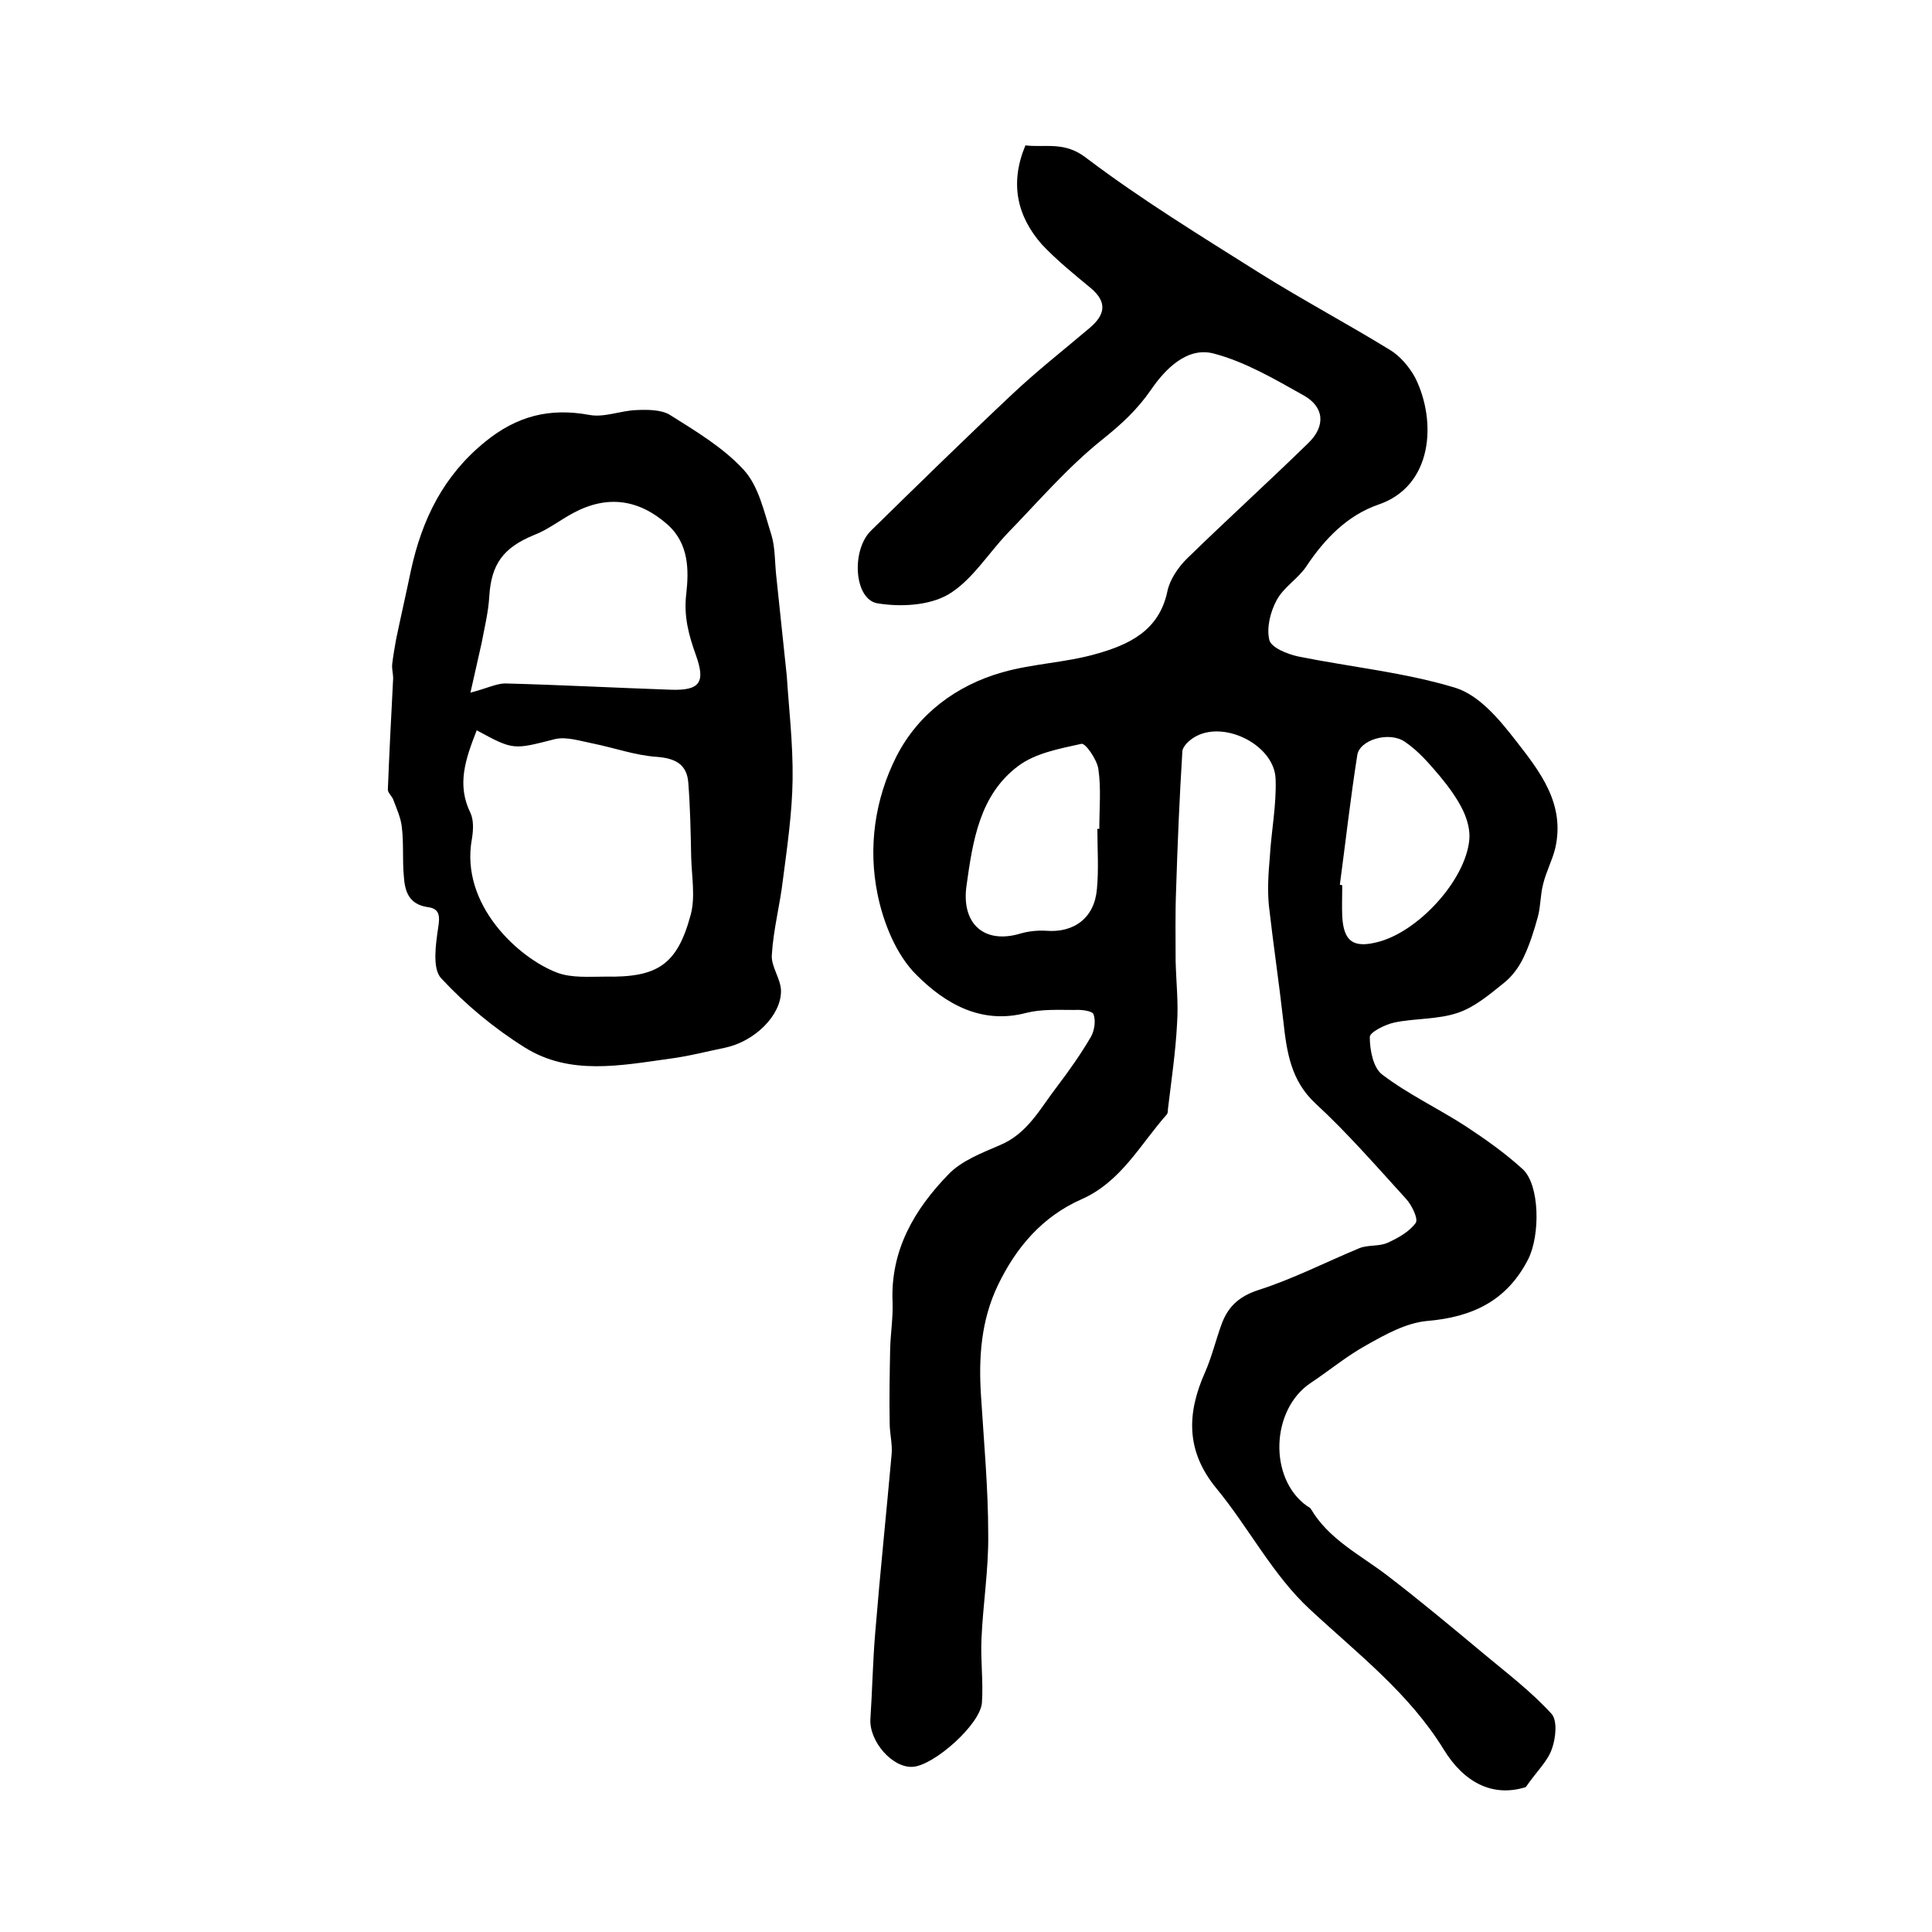
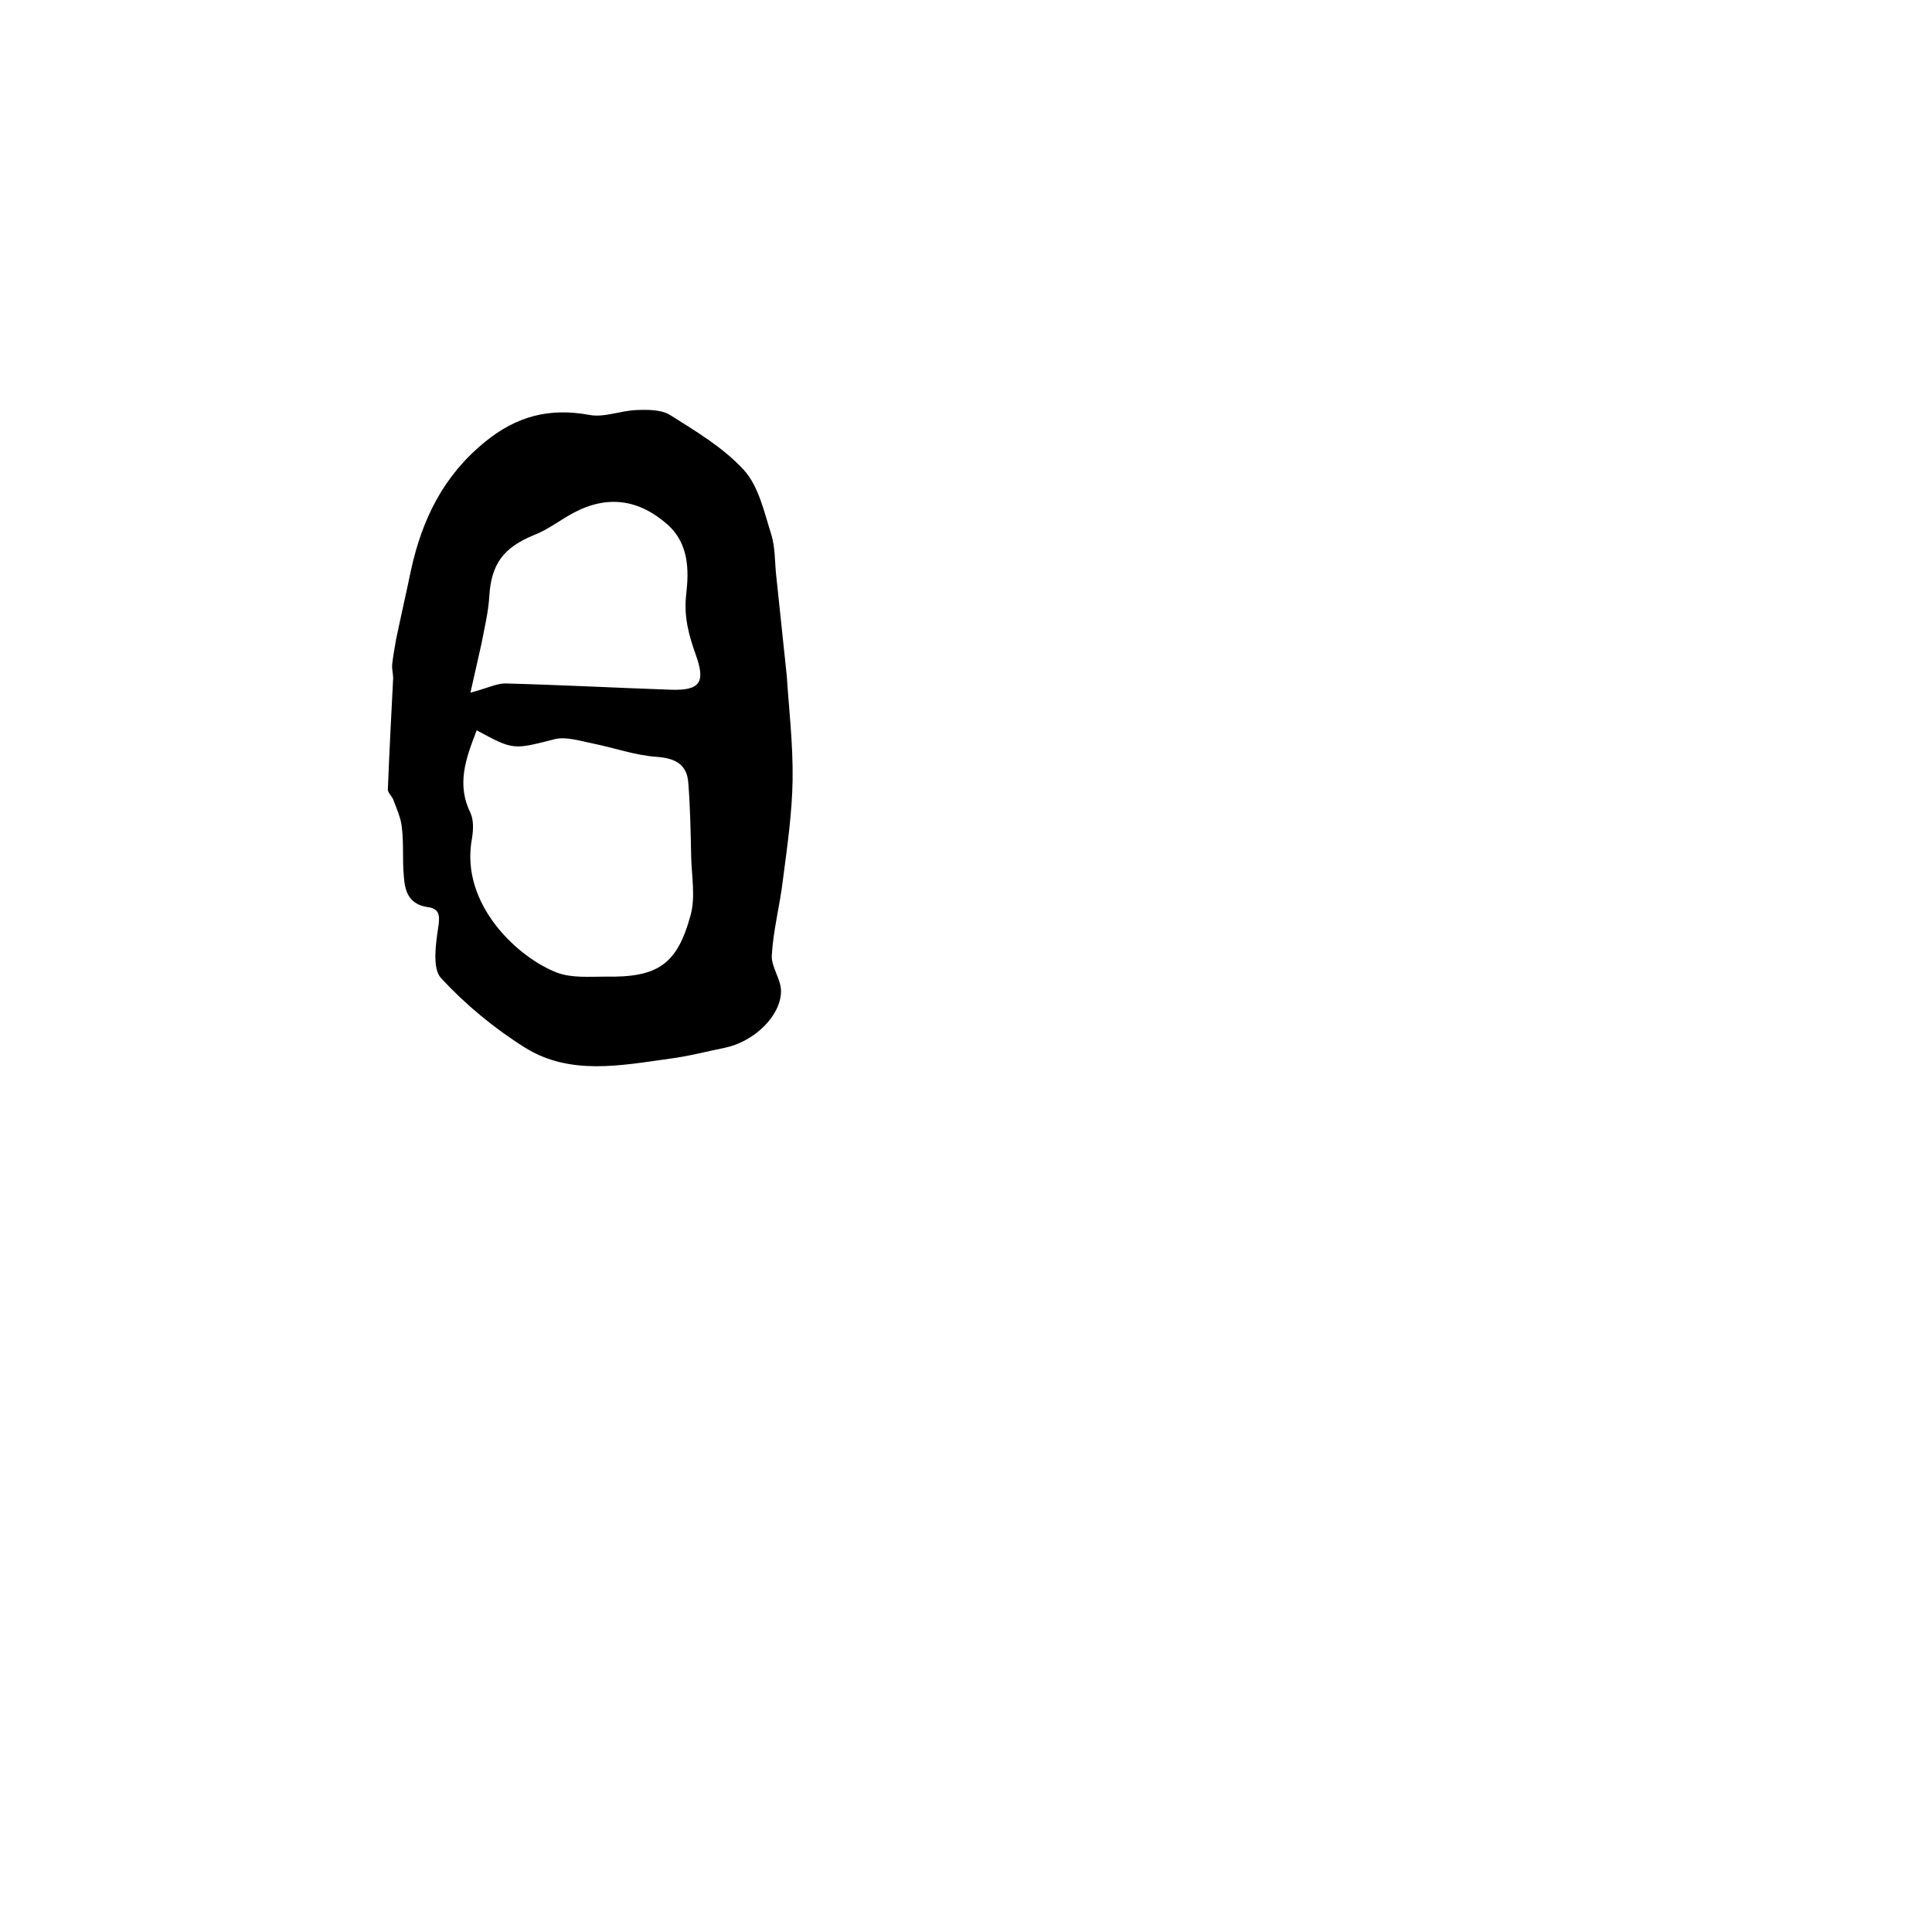
<svg xmlns="http://www.w3.org/2000/svg" version="1.1" id="图层_1" x="0px" y="0px" viewBox="0 0 400 400" style="enable-background:new 0 0 400 400;" xml:space="preserve">
  <style type="text/css">
	.st0{fill:#FFFFFF;}
</style>
  <g>
-     <path d="M212.3,30.1c4.2,0.5,8.1-0.9,12.6,2.6c11.5,8.7,23.8,16.2,36,23.9c8.8,5.5,18,10.4,26.8,15.8c2.2,1.3,4.1,3.6,5.3,5.8   c4.5,9,3.7,22.5-7.7,26.3c-6.3,2.2-11,7-14.8,12.7c-1.7,2.6-4.8,4.4-6.2,7.1c-1.3,2.4-2.1,5.7-1.5,8.2c0.4,1.6,3.7,2.9,5.9,3.4   c10.9,2.2,22.1,3.3,32.6,6.5c4.9,1.5,9.1,6.5,12.5,10.9c5,6.4,10.3,13.1,8.2,22.3c-0.6,2.5-1.9,4.9-2.5,7.4   c-0.6,2.2-0.5,4.6-1.1,6.8c-0.8,2.9-1.7,5.8-3,8.5c-0.9,1.9-2.3,3.8-3.9,5.1c-3,2.4-6.1,5.1-9.7,6.3c-4.1,1.4-8.8,1.1-13.1,2   c-1.9,0.4-5.1,2-5.1,3c0,2.7,0.7,6.4,2.6,7.8c5.4,4.1,11.6,7,17.3,10.7c4.1,2.7,8.2,5.6,11.8,8.9c3.5,3.3,3.6,13.6,1.1,18.6   c-4.4,8.6-11.5,12-21,12.8c-4.3,0.4-8.6,2.8-12.5,5c-4,2.2-7.6,5.2-11.5,7.8c-8.3,5.5-8.8,19.8-0.8,25.5c0.3,0.2,0.6,0.3,0.8,0.6   c3.7,6.3,10.2,9.5,15.7,13.7c6.8,5.2,13.5,10.8,20.1,16.3c4.8,4,9.8,7.8,14,12.4c1.3,1.4,0.9,5.1,0.1,7.3c-0.9,2.6-3.2,4.7-5.4,7.9   c-7,2.2-12.9-1.1-17-7.8c-7.2-11.7-17.8-19.8-27.7-29c-7.7-7.1-12.7-17-19.4-25.1c-6.3-7.7-6.1-15.5-2.3-24   c1.4-3.2,2.2-6.6,3.4-9.9c1.3-3.6,3.6-5.8,7.6-7.1c7.2-2.3,14-5.8,21-8.7c1.8-0.7,4-0.3,5.8-1.1c2.2-1,4.5-2.3,5.8-4.1   c0.6-0.8-0.8-3.7-2-5c-6.1-6.7-12.1-13.6-18.7-19.7c-5.2-4.8-6-10.8-6.7-17.1c-0.9-8-2.1-16-3-24c-0.3-3.2-0.1-6.6,0.2-9.9   c0.3-5.4,1.4-10.8,1.2-16.2c-0.2-6.9-10.3-12.1-16.4-8.9c-1.2,0.6-2.8,2-2.9,3.1c-0.6,9.6-1,19.1-1.3,28.7   c-0.2,4.9-0.1,9.8-0.1,14.7c0.1,4.3,0.6,8.7,0.3,13c-0.3,5.9-1.2,11.9-1.9,17.8c0,0.3,0,0.7-0.2,1c-5.5,6.2-9.5,14-17.7,17.6   c-8.1,3.6-13.5,9.9-17.3,17.8c-3.5,7.3-4,15-3.5,22.8c0.6,9.6,1.5,19.2,1.5,28.8c0.1,7.2-1.1,14.5-1.4,21.7   c-0.2,4.3,0.4,8.7,0.1,13.1c-0.3,4.5-9.9,13-14.3,13.3c-4.2,0.3-9-5.2-8.8-9.8c0.4-6,0.5-12,1-17.9c1-12.3,2.3-24.7,3.4-37   c0.2-2.1-0.4-4.3-0.4-6.4c-0.1-5.2,0-10.4,0.1-15.6c0.1-3.1,0.6-6.3,0.5-9.4c-0.5-10.8,4.5-19.3,11.6-26.6c2.7-2.8,6.9-4.4,10.6-6   c5.8-2.4,8.4-7.7,11.9-12.2c2.5-3.3,4.9-6.7,7-10.3c0.7-1.3,1-3.3,0.5-4.6c-0.2-0.7-2.5-1-3.9-0.9c-3.3,0-6.8-0.2-10,0.6   c-9.4,2.5-16.9-2-22.7-7.8c-4.2-4.1-6.9-10.8-8.1-16.7c-2-9.7-0.6-19.7,3.9-28.6c4.5-8.8,12.4-14.7,21.9-17.4   c6.3-1.8,13.1-2,19.4-3.8c6.8-1.9,13.1-4.8,14.8-13c0.5-2.4,2.2-4.9,4-6.7c8.3-8.1,16.9-15.9,25.2-24c3.6-3.5,3.3-7.5-1.1-9.9   c-5.9-3.3-12-6.9-18.5-8.6c-5.6-1.5-10.2,3.4-13,7.5c-2.9,4.2-6.2,7.2-10.2,10.4c-7.1,5.7-13.1,12.7-19.5,19.3   c-4.1,4.3-7.4,9.8-12.3,12.7c-4,2.3-9.9,2.6-14.7,1.8c-4.8-0.9-5.4-11.1-1.2-15.1c9.7-9.5,19.4-19,29.3-28.3   c5.1-4.8,10.6-9.1,15.9-13.6c3.2-2.7,3.7-5.3,0.3-8.2c-3.5-2.9-7.1-5.8-10.2-9.1C210.6,44.8,209,38,212.3,30.1z M227.2,171.6   c0.1,0,0.3,0,0.4,0c0-4.2,0.4-8.4-0.2-12.4c-0.3-2-2.7-5.4-3.5-5.2c-4.5,1-9.5,1.9-13.1,4.6c-8,6-9.4,15.5-10.7,24.8   c-1.1,7.9,3.7,12.1,11.1,9.9c1.7-0.5,3.6-0.7,5.3-0.6c5.9,0.5,10.1-2.7,10.6-8.6C227.5,180,227.2,175.8,227.2,171.6z M277.4,183.2   c0.2,0,0.3,0,0.5,0.1c0,2.2-0.1,4.3,0,6.5c0.3,5,2.2,6.5,7.1,5.3c8.5-2,18.4-12.8,19.2-21.2c0.2-2-0.4-4.2-1.3-6.1   c-1.2-2.5-2.9-4.8-4.7-7c-2.2-2.6-4.5-5.3-7.3-7.2c-3.3-2.3-9.5-0.4-9.9,2.8C279.6,165.3,278.6,174.2,277.4,183.2z" />
    <path d="M162.9,140c0.4,6.4,1.3,13.9,1.2,21.4c-0.1,6.9-1.1,13.8-2,20.7c-0.6,5.2-2,10.4-2.3,15.6c-0.2,2.4,1.9,5,1.9,7.5   c0,5.1-5.5,10.4-11.5,11.7c-3.9,0.8-7.7,1.8-11.6,2.3c-10.1,1.4-20.6,3.5-29.9-2.3c-6.4-4-12.3-8.9-17.4-14.4   c-1.8-2-1.1-6.9-0.6-10.3c0.4-2.5,0.4-4.1-2.2-4.4c-3.9-0.6-4.7-3.3-4.9-6.5c-0.3-3.3,0-6.7-0.4-10c-0.2-2-1.1-3.9-1.8-5.8   c-0.3-0.7-1.1-1.4-1.1-2c0.3-7.7,0.7-15.4,1.1-23.1c0-0.9-0.3-1.9-0.2-2.9c0.2-1.7,0.5-3.4,0.8-5.1c1-4.8,2.1-9.6,3.1-14.4   c2.3-10.5,6.7-19.5,15.3-26.5c6.6-5.4,13.4-7.1,21.6-5.6c3.1,0.6,6.5-0.9,9.8-1c2.3-0.1,5.1-0.1,6.9,1c5.4,3.4,11.1,6.8,15.3,11.4   c3.1,3.4,4.2,8.7,5.7,13.4c0.8,2.6,0.7,5.6,1,8.4C161.4,125.7,162.1,132.3,162.9,140z M98.7,151.2c-2.3,5.9-4.2,11.2-1.3,17.1   c0.7,1.5,0.6,3.6,0.3,5.4c-2.5,13.6,9.7,24.7,17.7,27.7c3,1.1,6.5,0.8,9.9,0.8c10.8,0.2,14.9-2.4,17.7-12.8c1-3.7,0.2-8,0.1-12   c-0.1-5.1-0.2-10.3-0.6-15.4c-0.3-3.7-2.6-5-6.5-5.3c-4.5-0.3-8.9-1.9-13.4-2.8c-2.5-0.5-5.3-1.4-7.6-0.9   C106.3,155.2,106.4,155.4,98.7,151.2z M97.4,143.4c3.5-0.9,5.4-1.9,7.2-1.9c11.4,0.3,22.8,0.9,34.3,1.3c6,0.2,7.2-1.5,5.2-7.1   c-1.5-4.2-2.6-8.1-2-12.9c0.5-4.6,0.6-10.2-3.9-14.2c-5.9-5.2-12.4-6.2-19.5-2.4c-2.8,1.5-5.3,3.5-8.2,4.6c-6.3,2.6-8.8,6-9.2,12.7   c-0.2,3.3-1,6.5-1.6,9.7C99,136.3,98.3,139.4,97.4,143.4z" />
  </g>
</svg>